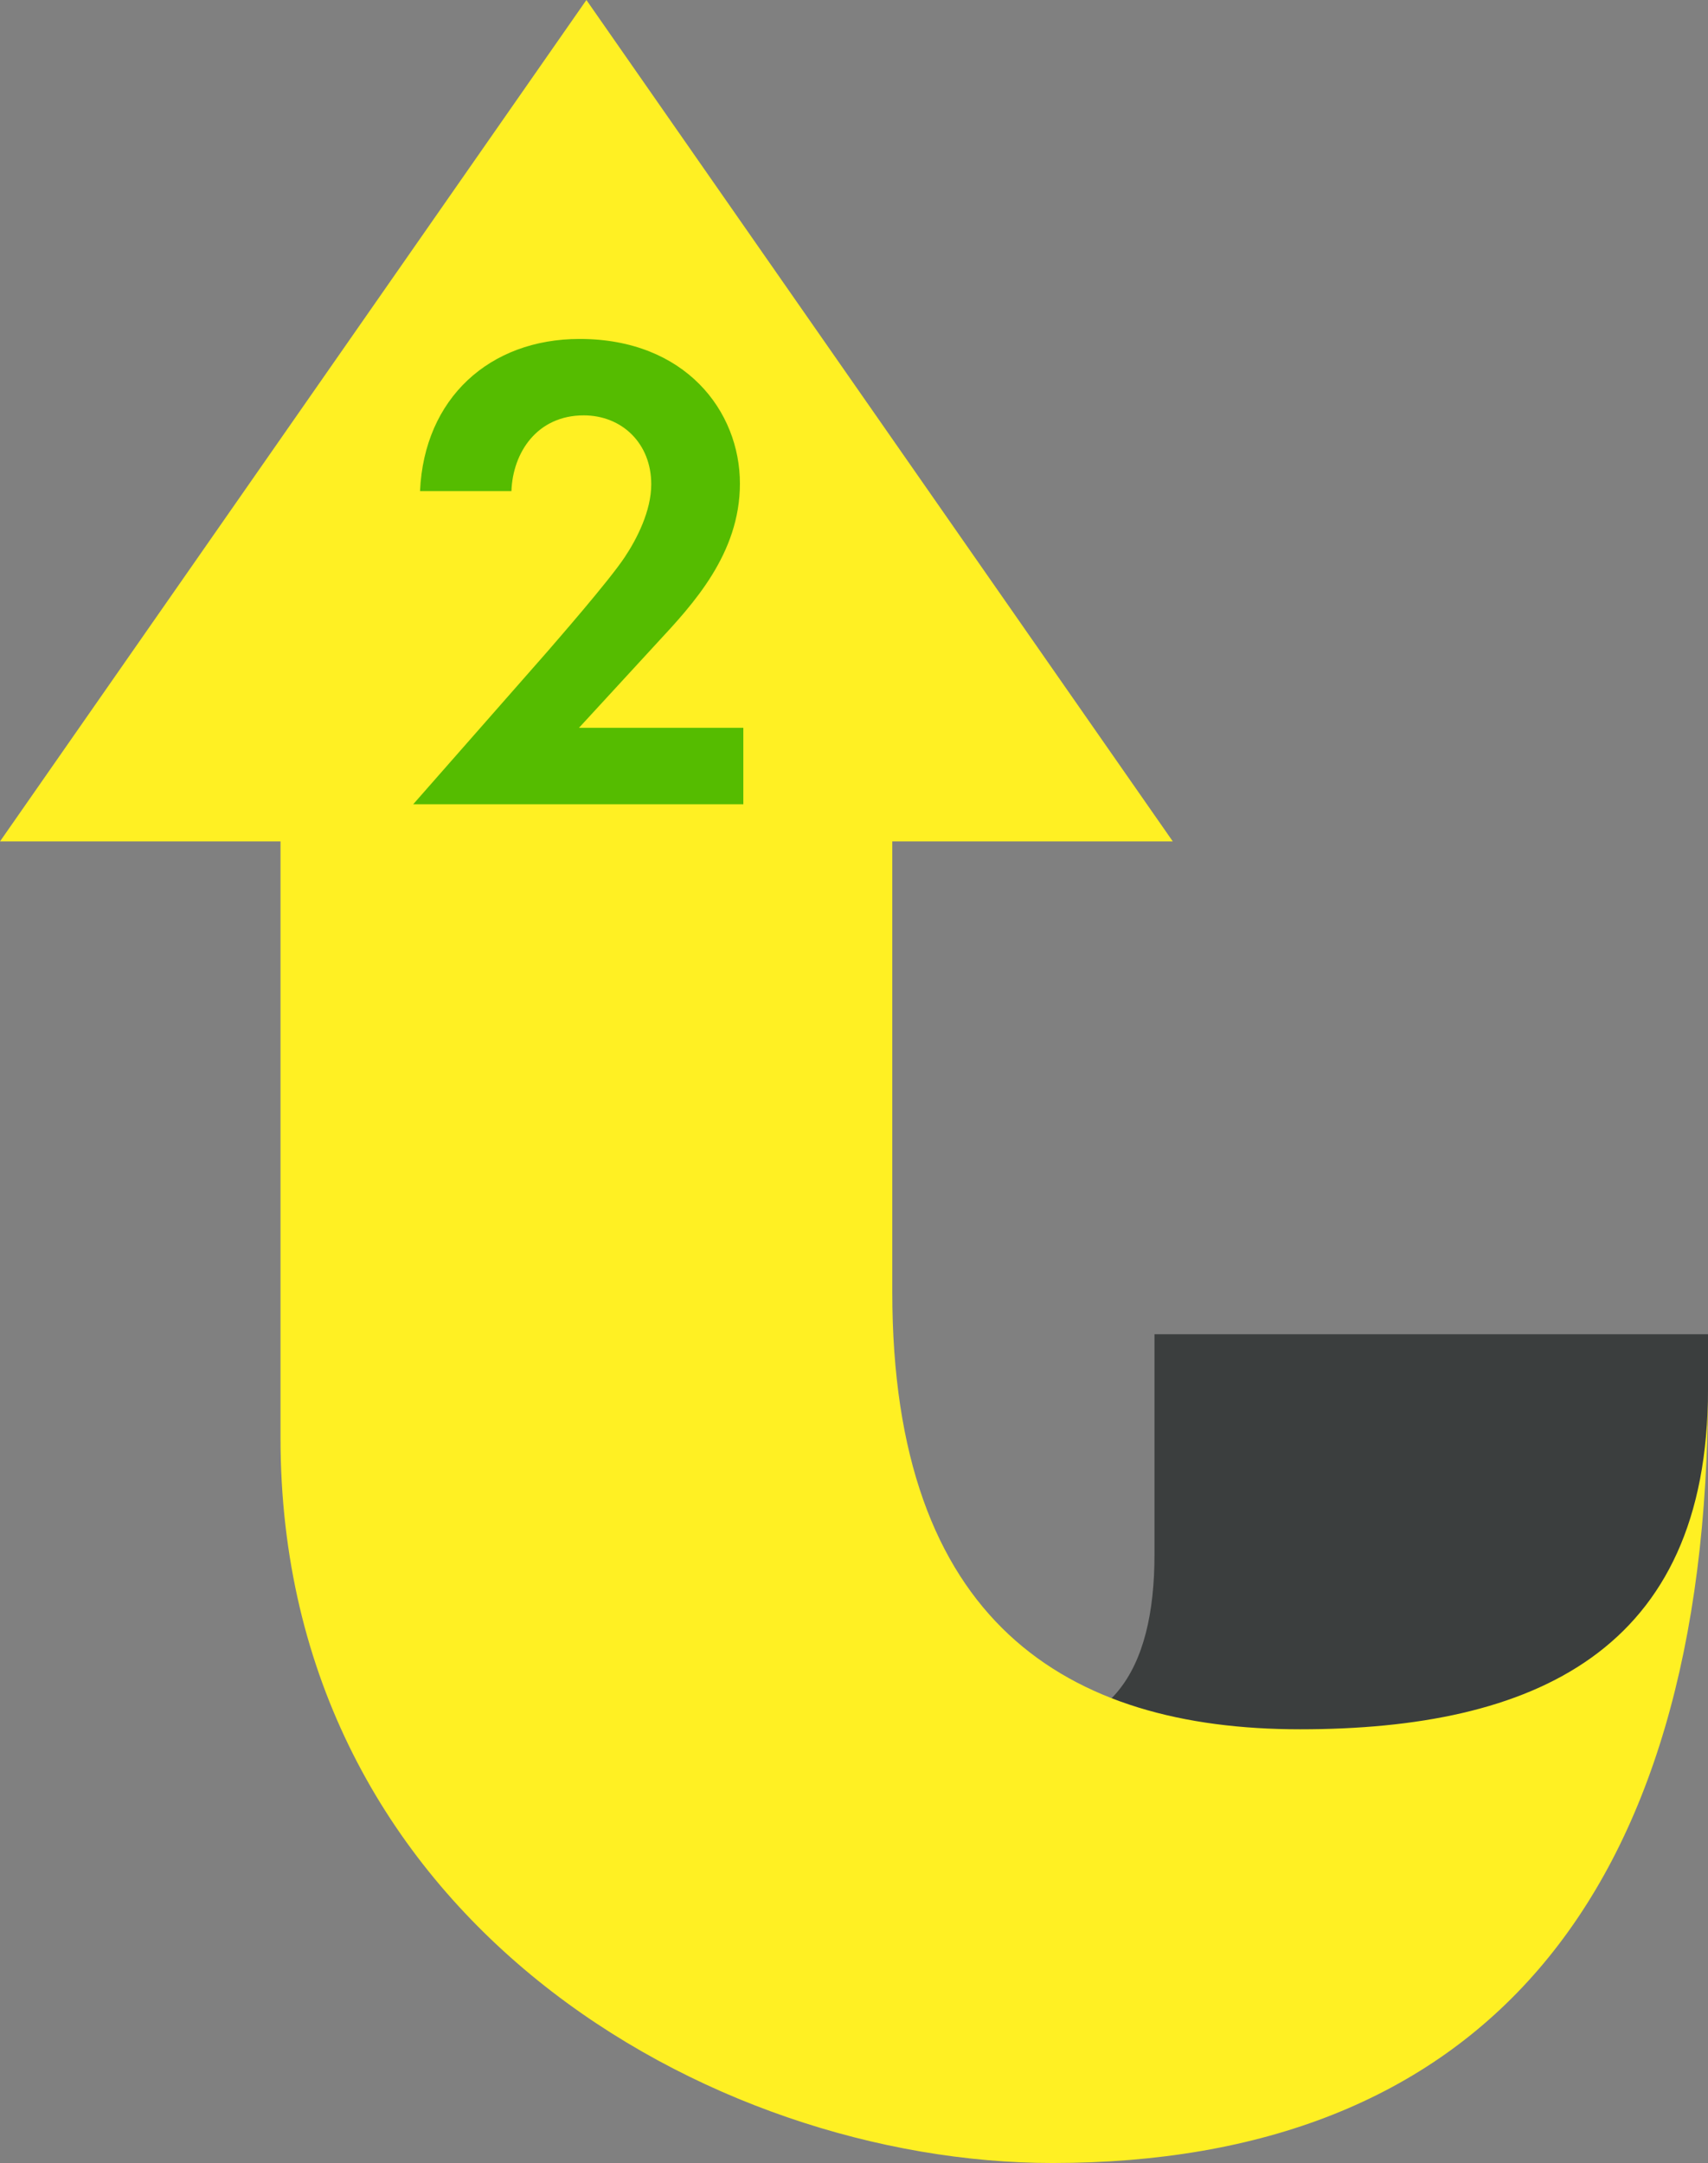
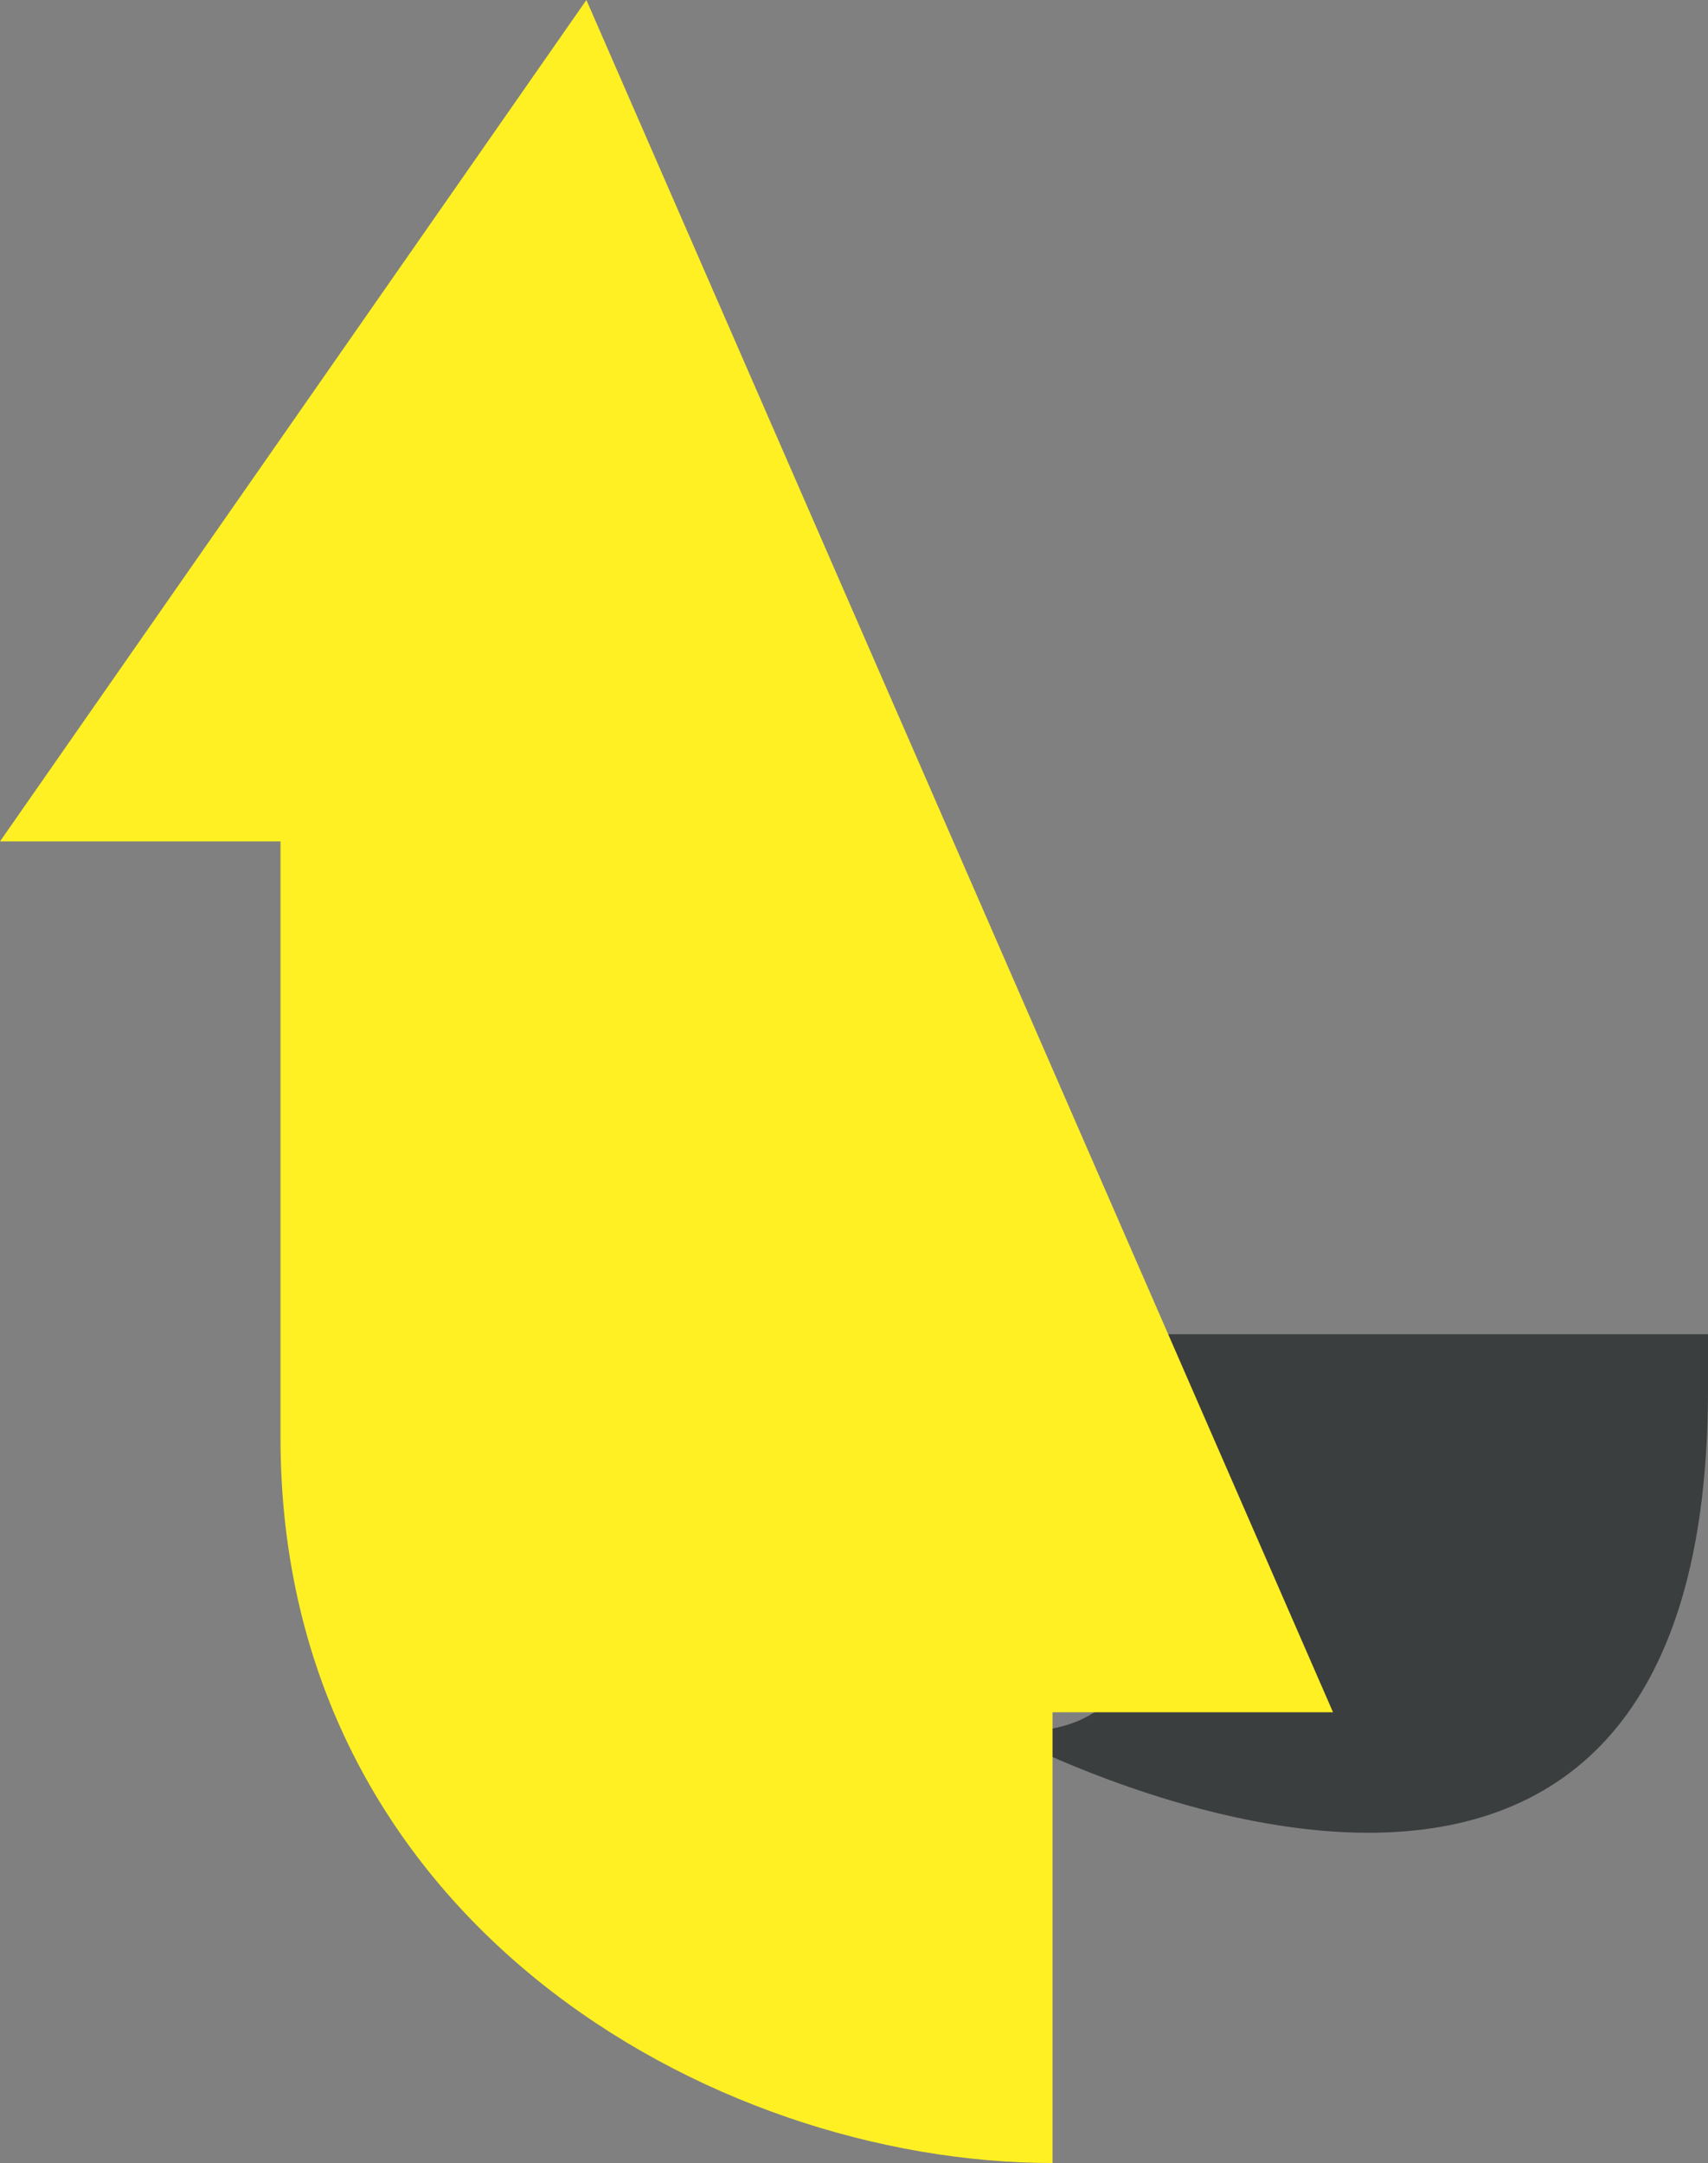
<svg xmlns="http://www.w3.org/2000/svg" id="_レイヤー_2" data-name="レイヤー 2" width="162.247" height="205.406" viewBox="0 0 162.247 205.406">
  <rect x="0" y="0" width="162.247" height="205.406" fill="#808080" stroke="none" />
  <g id="_テキスト" data-name="テキスト">
    <g>
      <g>
        <path d="M162.247,131.927v-5.225h-52.579s0,9.843,0,20.912-4.152,17.987-15.22,16.604c0,0,67.8,36.893,67.8-32.291Z" fill="#3b3e3e" />
-         <path d="M99.982,205.406c40.127,0,62.265-24.589,62.265-73.479,0,24.906-16.605,32.291-38.743,32.291-22.138,0-38.743-10.147-38.743-41.51v-42.804h26.646L55.703,0,0,79.904h26.646v56.641c0,45.661,40.819,68.861,73.336,68.861Z" fill="#fff023" />
+         <path d="M99.982,205.406v-42.804h26.646L55.703,0,0,79.904h26.646v56.641c0,45.661,40.819,68.861,73.336,68.861Z" fill="#fff023" />
      </g>
-       <path d="M51.951,61.927c.777-.907,5.831-6.673,7.386-9.006,1.167-1.749,2.527-4.406,2.527-6.932,0-3.888-2.786-6.544-6.414-6.544-4.406,0-6.738,3.499-6.868,7.191h-8.682c.389-8.811,6.608-14.448,15.161-14.448,10.042,0,15.226,6.868,15.226,13.735,0,6.673-4.471,11.468-7.839,15.096l-7.451,8.099h15.614v7.256h-31.358l12.699-14.448Z" fill="#55bc00" />
    </g>
  </g>
</svg>